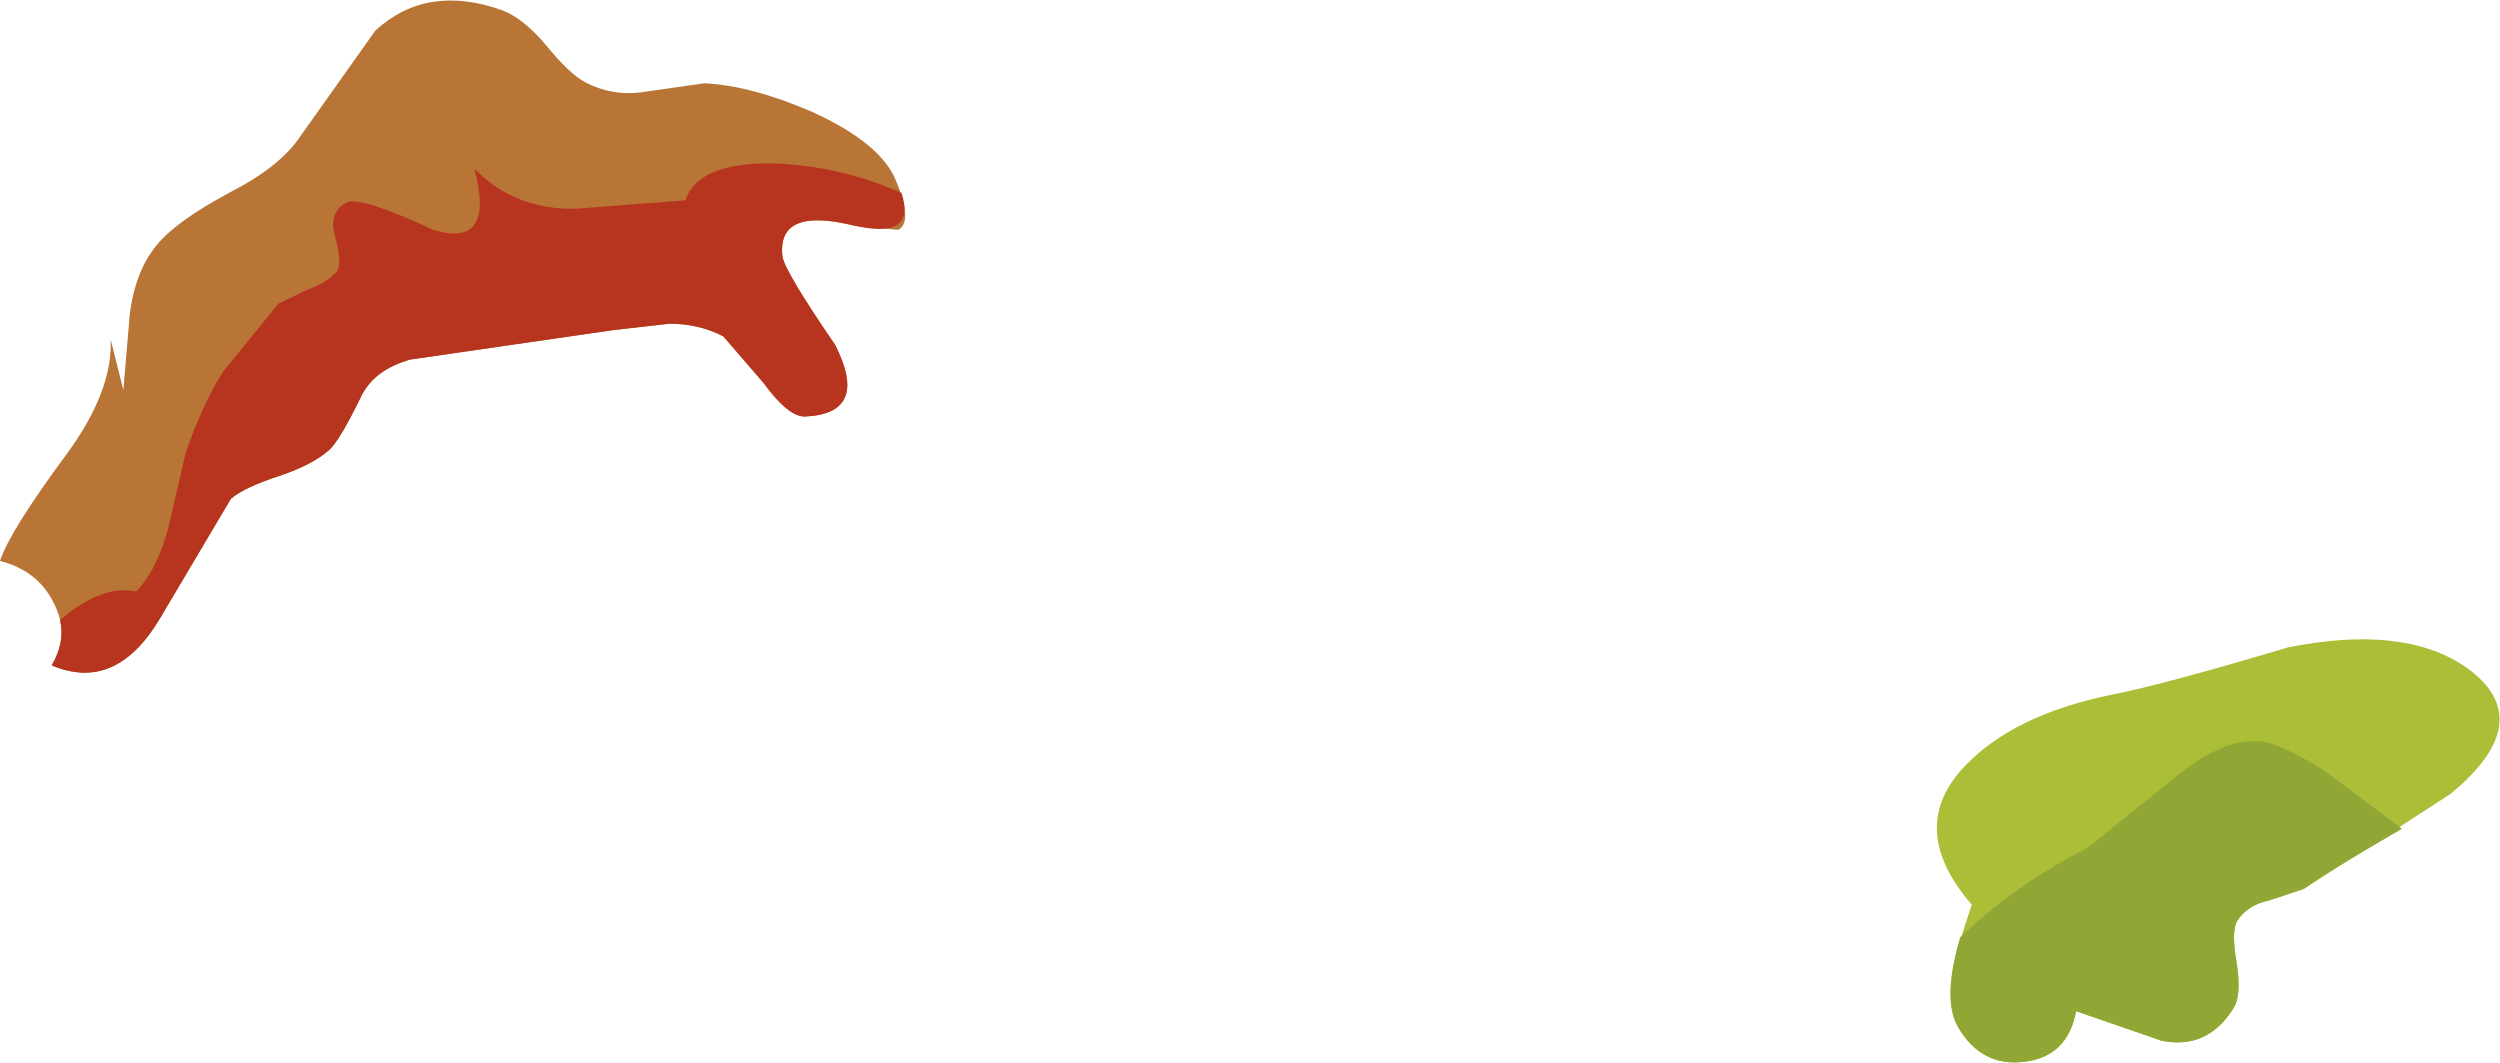
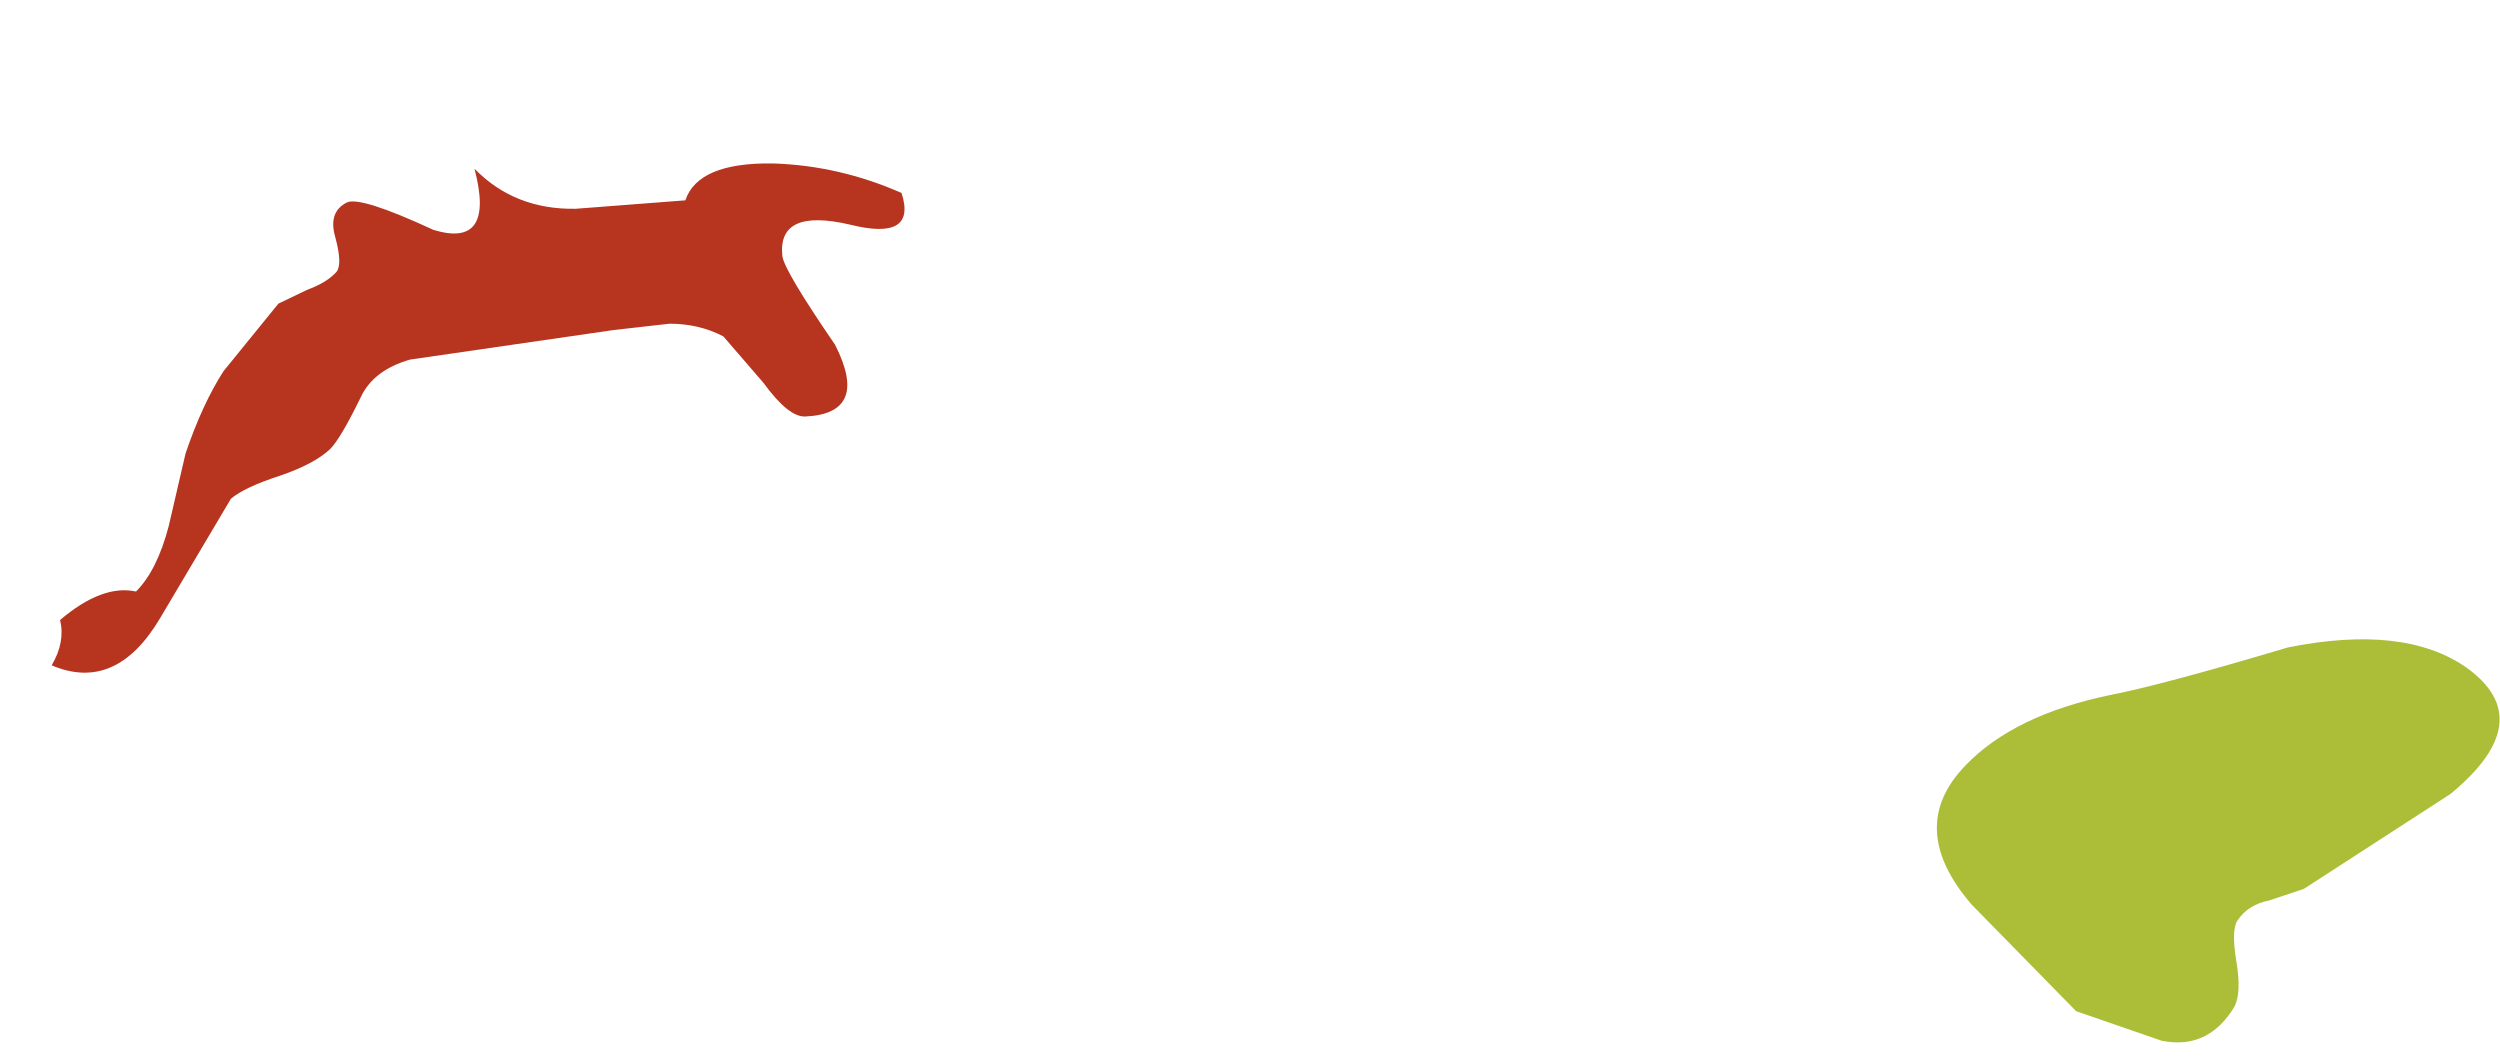
<svg xmlns="http://www.w3.org/2000/svg" height="50.4px" width="118.55px">
  <g transform="matrix(1.0, 0.0, 0.0, 1.0, 30.1, 44.4)">
-     <path d="M78.4 -13.7 Q83.9 -14.8 86.85 -12.75 90.35 -10.25 86.1 -6.75 L79.15 -2.25 77.5 -1.7 Q76.5 -1.5 76.0 -0.75 75.7 -0.3 75.95 1.2 76.2 2.7 75.85 3.35 74.6 5.4 72.4 4.95 L68.35 3.55 Q67.95 5.7 65.9 5.95 63.85 6.2 62.75 4.3 62.05 3.1 62.7 0.65 L63.4 -1.5 Q60.25 -5.15 63.1 -8.1 65.4 -10.5 70.0 -11.45 72.35 -11.9 78.4 -13.7" fill="#acbd37" fill-rule="evenodd" stroke="none" />
-     <path d="M76.0 -0.75 Q75.7 -0.3 75.95 1.2 76.2 2.7 75.85 3.35 74.6 5.4 72.4 4.95 L68.35 3.55 Q67.95 5.7 65.9 5.95 63.85 6.2 62.75 4.3 62.0 3.0 62.85 0.05 65.45 -2.45 68.9 -4.2 L72.75 -7.3 Q75.2 -9.4 77.0 -9.25 78.0 -9.2 80.2 -7.8 L83.8 -5.1 Q80.1 -2.95 79.15 -2.25 L77.5 -1.7 Q76.5 -1.5 76.0 -0.75" fill="#90a736" fill-rule="evenodd" stroke="none" />
-     <path d="M8.4 -39.1 Q11.7 -37.6 12.4 -35.8 13.2 -33.9 12.5 -33.5 L10.4 -33.7 Q6.75 -34.6 7.0 -32.25 7.1 -31.55 9.5 -28.05 11.15 -24.8 8.1 -24.65 7.3 -24.6 6.1 -26.25 L4.2 -28.45 Q3.05 -29.05 1.65 -29.05 L-1.0 -28.75 -10.65 -27.35 Q-12.4 -26.85 -13.0 -25.55 -13.95 -23.6 -14.45 -23.1 -15.2 -22.4 -16.8 -21.85 -18.5 -21.3 -19.15 -20.75 L-22.5 -15.1 Q-24.6 -11.55 -27.65 -12.85 -26.75 -14.35 -27.6 -15.9 -28.35 -17.35 -30.1 -17.8 -29.65 -19.2 -26.95 -22.85 -24.75 -25.85 -24.85 -28.3 L-24.25 -25.9 -23.95 -29.45 Q-23.7 -31.55 -22.65 -32.8 -21.75 -33.9 -19.25 -35.25 -16.8 -36.5 -15.85 -37.95 L-12.3 -42.95 Q-9.85 -45.2 -6.25 -43.9 -5.25 -43.5 -4.2 -42.25 -3.1 -40.9 -2.35 -40.5 -1.0 -39.8 0.5 -40.05 L3.3 -40.45 Q5.5 -40.35 8.4 -39.1" fill="#b87535" fill-rule="evenodd" stroke="none" />
+     <path d="M78.4 -13.7 Q83.9 -14.8 86.85 -12.75 90.35 -10.25 86.1 -6.75 L79.15 -2.25 77.5 -1.7 Q76.5 -1.5 76.0 -0.75 75.7 -0.3 75.95 1.2 76.2 2.7 75.85 3.35 74.6 5.4 72.4 4.95 L68.35 3.55 L63.4 -1.5 Q60.25 -5.15 63.1 -8.1 65.4 -10.5 70.0 -11.45 72.35 -11.9 78.4 -13.7" fill="#acbd37" fill-rule="evenodd" stroke="none" />
    <path d="M10.2 -33.75 Q6.75 -34.55 7.0 -32.25 7.1 -31.55 9.5 -28.05 11.15 -24.8 8.1 -24.65 7.3 -24.6 6.1 -26.25 L4.2 -28.45 Q3.05 -29.05 1.65 -29.05 L-1.0 -28.75 -10.65 -27.35 Q-12.4 -26.85 -13.0 -25.55 -13.95 -23.6 -14.45 -23.1 -15.2 -22.4 -16.8 -21.85 -18.5 -21.3 -19.15 -20.75 L-22.5 -15.1 Q-24.6 -11.55 -27.65 -12.85 -27.0 -13.95 -27.25 -15.0 -25.25 -16.7 -23.65 -16.35 -22.65 -17.35 -22.1 -19.45 L-21.3 -22.9 Q-20.5 -25.25 -19.5 -26.8 L-16.9 -30.0 -15.55 -30.65 Q-14.6 -31.0 -14.15 -31.5 -13.85 -31.85 -14.2 -33.15 -14.55 -34.35 -13.65 -34.8 -13.0 -35.1 -9.55 -33.5 -6.6 -32.6 -7.6 -36.4 -5.7 -34.45 -2.8 -34.5 L2.4 -34.9 Q3.0 -36.7 6.55 -36.65 9.7 -36.55 12.65 -35.25 13.4 -32.95 10.2 -33.75" fill="#b7341f" fill-rule="evenodd" stroke="none" />
  </g>
</svg>